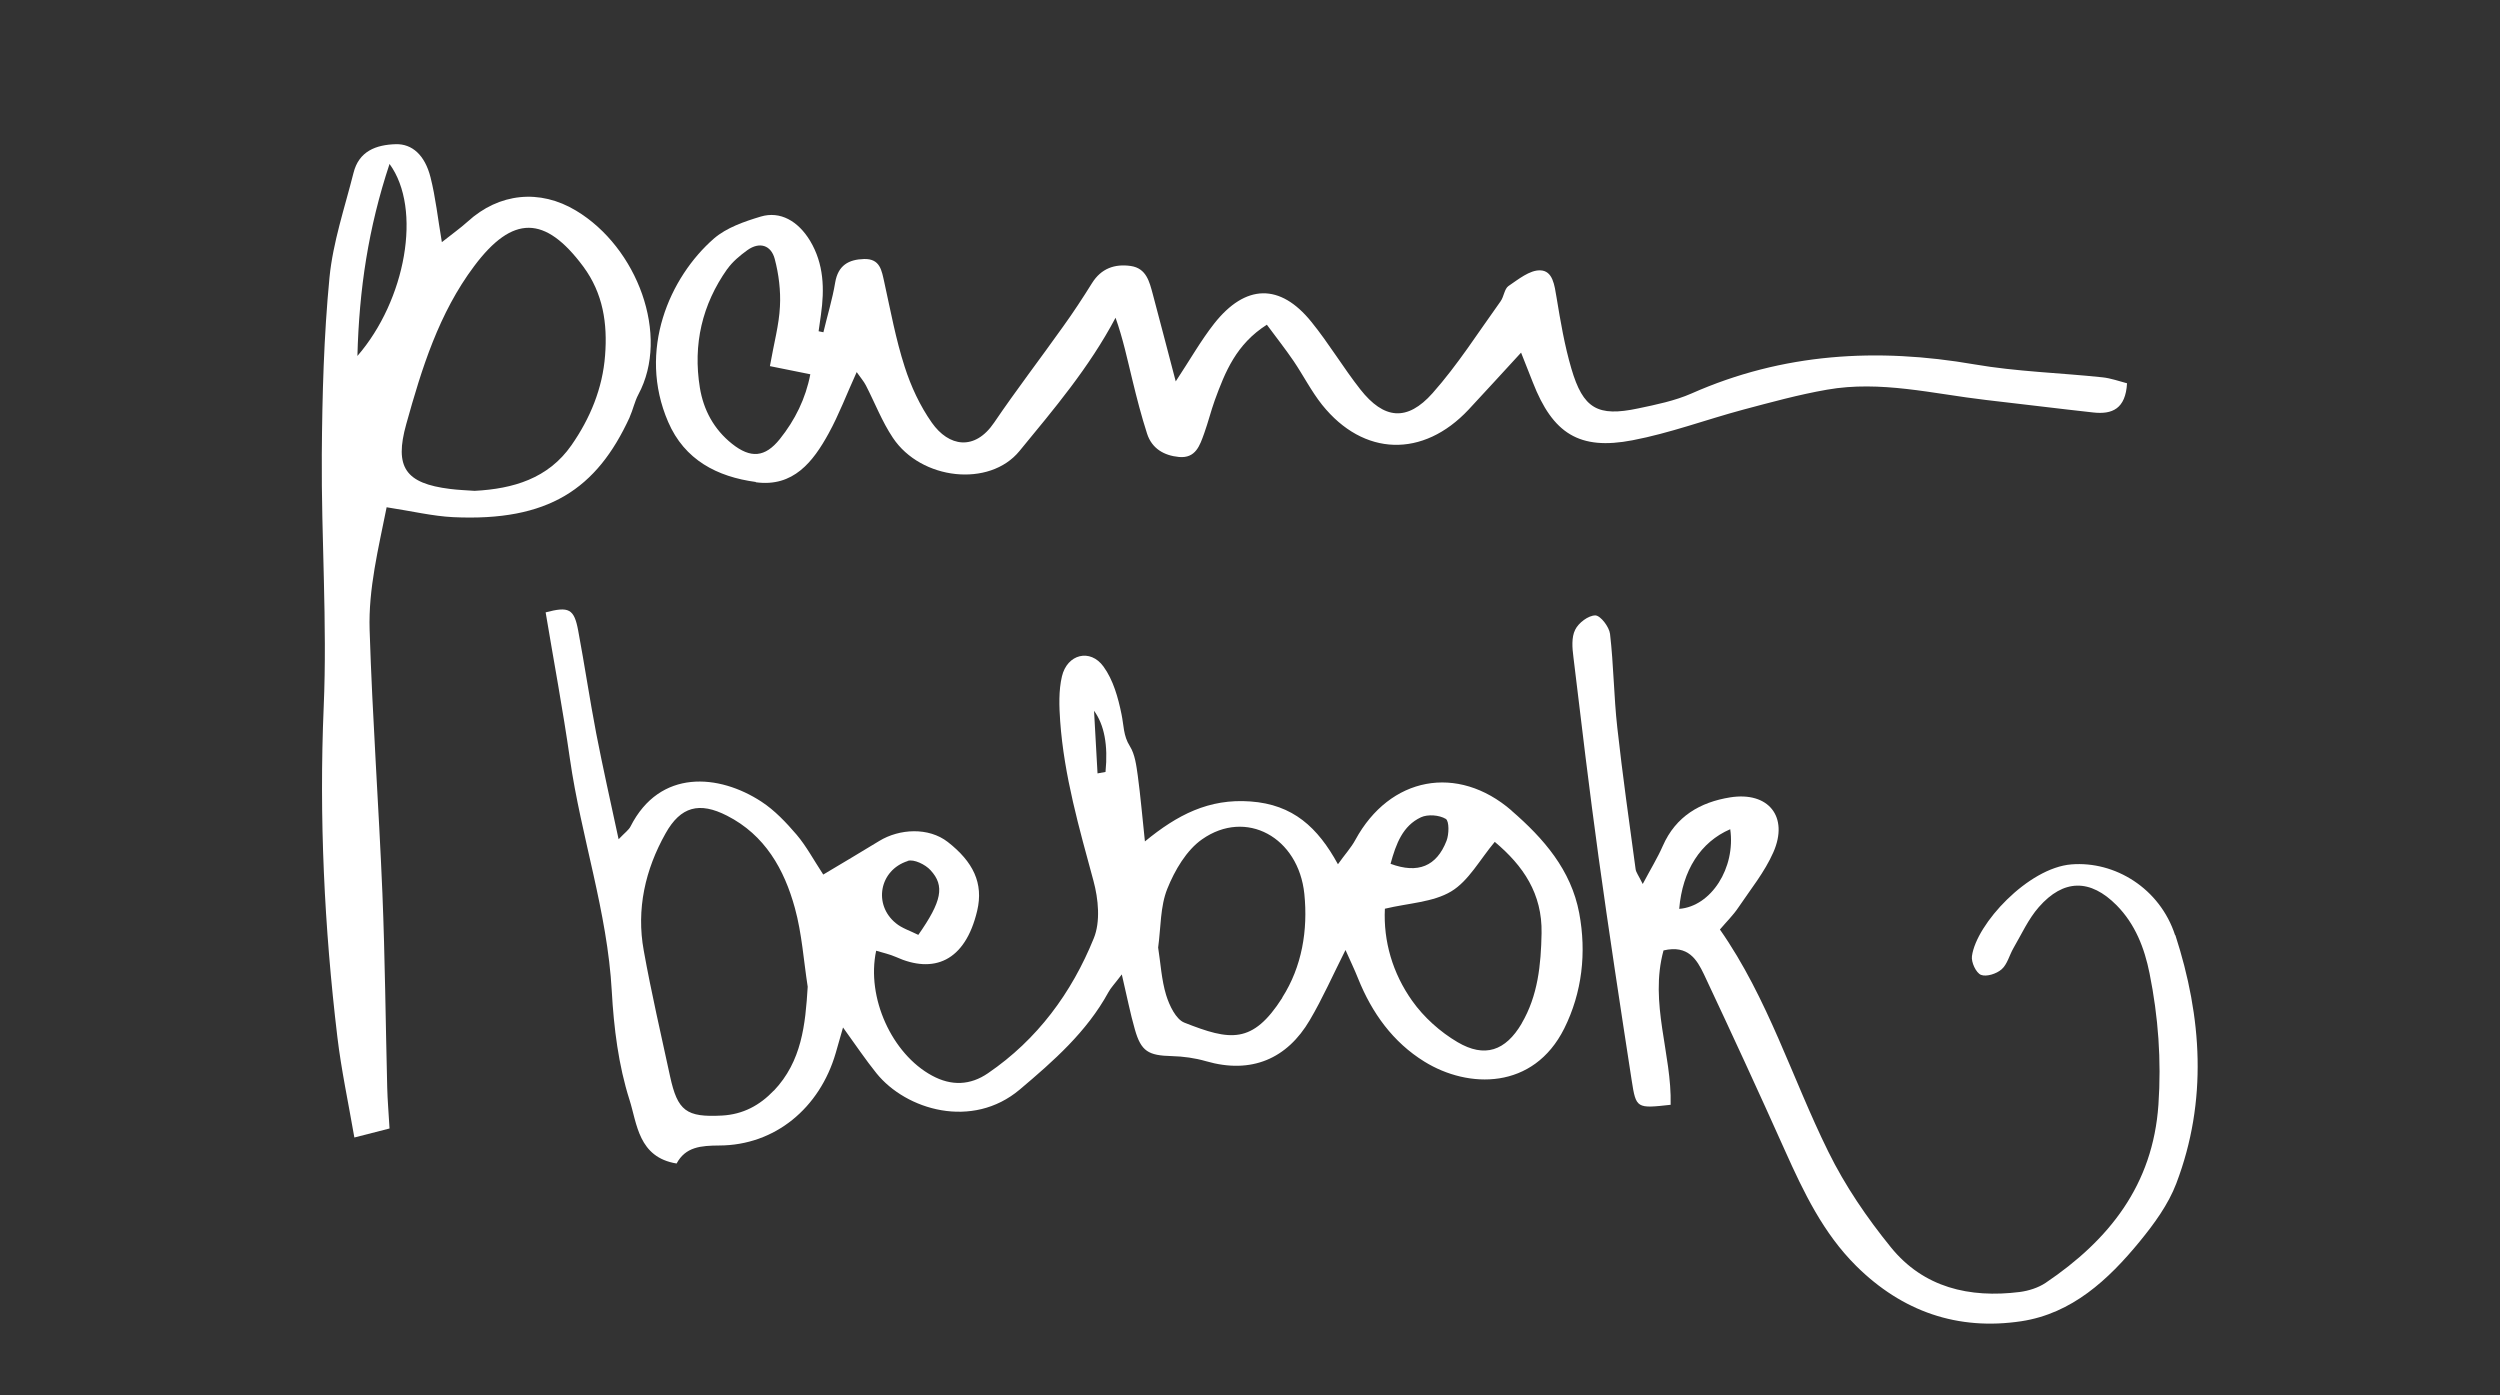
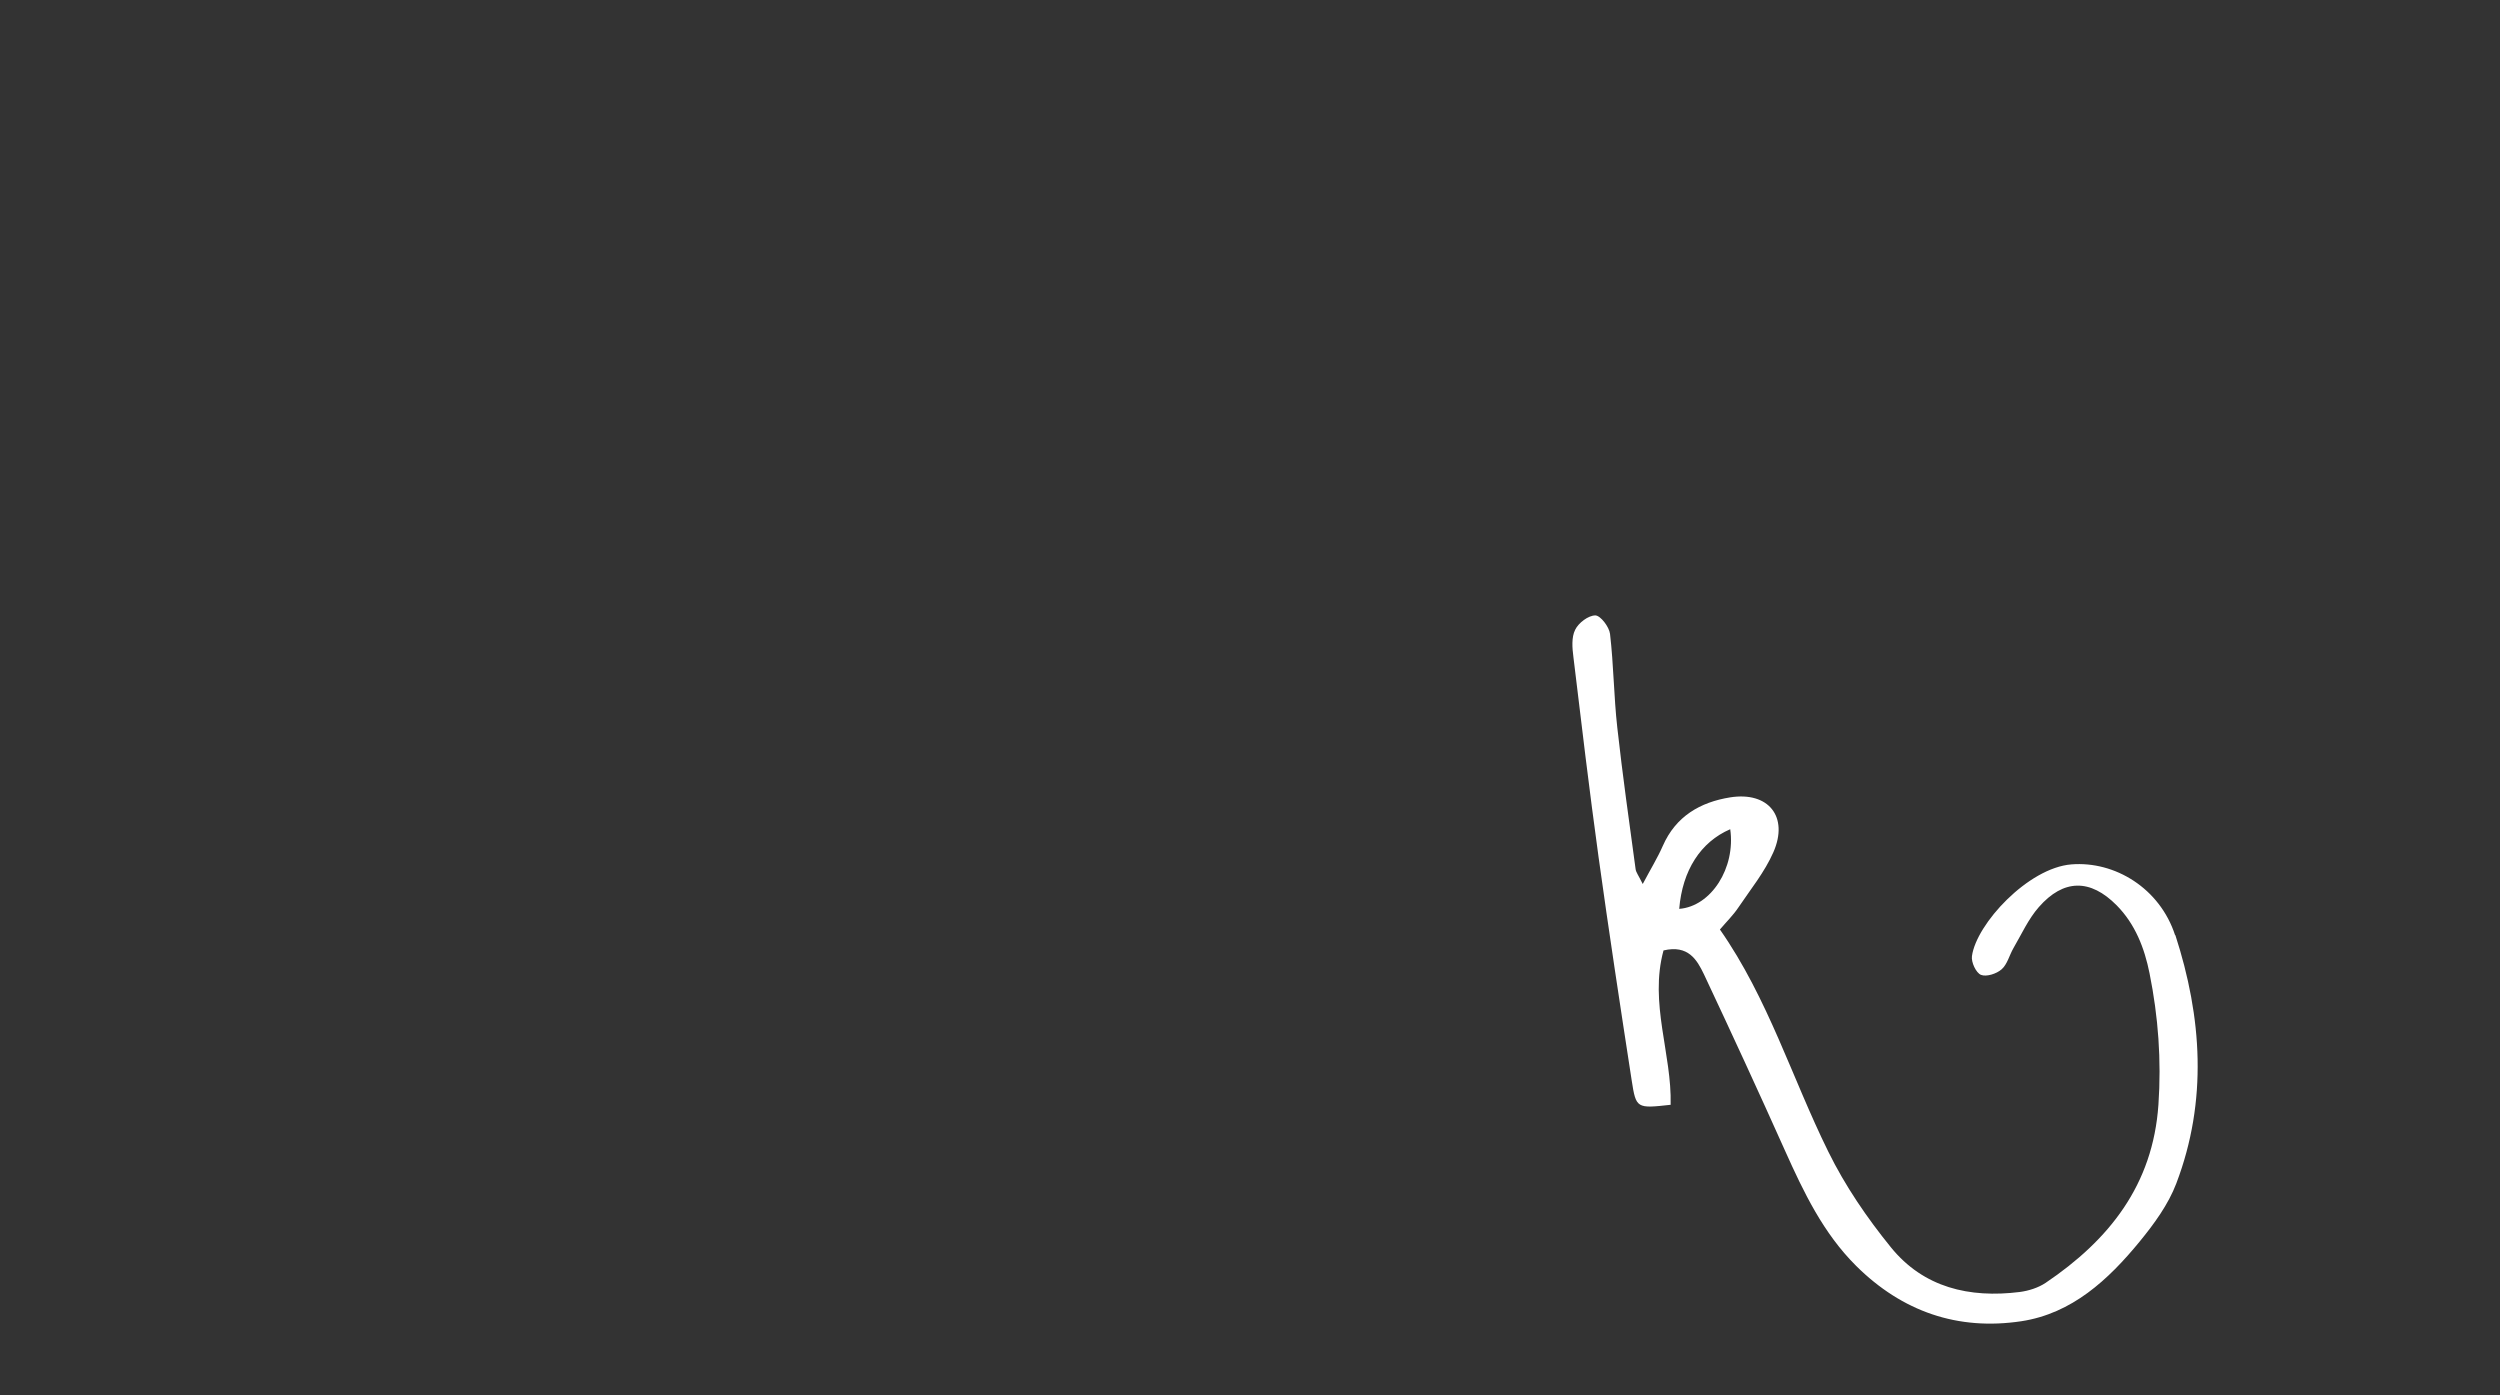
<svg xmlns="http://www.w3.org/2000/svg" width="172" height="96" viewBox="0 0 172 96" fill="none">
  <rect x="0" y="0" width="172" height="96" fill="#333333" stroke="none" />
-   <path d="M104 55.77C100.28 52.55 95.62 53.43 93.25 57.78C92.96 58.32 92.53 58.78 92.05 59.46C90.66 56.92 88.96 55.35 86.03 55.14C83.17 54.93 81 56.06 78.77 57.89C78.59 56.2 78.47 54.78 78.28 53.37C78.18 52.67 78.09 51.9 77.73 51.33C77.28 50.62 77.32 49.89 77.16 49.14C76.93 48 76.59 46.78 75.92 45.86C75.01 44.6 73.42 45 73.06 46.54C72.83 47.52 72.87 48.6 72.94 49.62C73.21 53.38 74.25 56.98 75.23 60.6C75.57 61.85 75.72 63.42 75.25 64.56C73.73 68.31 71.37 71.52 67.97 73.84C66.76 74.67 65.46 74.73 64.12 74C61.37 72.51 59.59 68.64 60.28 65.41C60.74 65.55 61.21 65.65 61.64 65.84C64.22 67.01 66.4 66.17 67.23 62.66C67.68 60.76 66.95 59.29 65.21 57.93C63.89 56.9 61.88 57.01 60.49 57.86C59.24 58.63 57.97 59.37 56.64 60.17C55.96 59.13 55.47 58.21 54.81 57.43C54.09 56.59 53.3 55.75 52.38 55.15C49.47 53.25 45.4 52.88 43.38 56.86C43.26 57.1 43.01 57.27 42.56 57.74C41.99 55.09 41.47 52.78 41.02 50.46C40.57 48.11 40.22 45.74 39.78 43.39C39.5 41.88 39.14 41.71 37.54 42.13C38.1 45.49 38.73 48.84 39.21 52.21C39.98 57.57 41.79 62.73 42.09 68.19C42.23 70.71 42.55 73.29 43.31 75.67C43.83 77.29 43.91 79.62 46.55 80.05C47.17 78.9 48.22 78.82 49.49 78.81C53.31 78.8 56.4 76.24 57.5 72.44C57.64 71.95 57.78 71.47 58 70.69C58.9 71.94 59.56 72.92 60.3 73.84C62.34 76.37 66.89 77.72 70.16 74.96C72.48 73 74.76 71 76.25 68.28C76.42 67.96 76.69 67.69 77.18 67.04C77.54 68.57 77.76 69.72 78.08 70.83C78.51 72.34 79.01 72.62 80.62 72.66C81.41 72.68 82.21 72.79 82.97 73.01C86.11 73.92 88.56 72.83 90.11 70.19C90.99 68.7 91.69 67.11 92.57 65.36C92.89 66.08 93.19 66.7 93.44 67.33C94.39 69.69 95.83 71.7 98 73.04C101.02 74.91 105.5 75 107.62 70.76C108.85 68.29 109.16 65.55 108.65 62.82C108.09 59.85 106.21 57.69 103.99 55.77H104ZM62.45 59.23C62.87 59.09 63.67 59.48 64.02 59.87C65.02 60.95 64.79 62.02 63.18 64.32C62.6 64.03 62.05 63.86 61.64 63.52C60.07 62.25 60.49 59.87 62.45 59.24V59.23ZM53.24 75.03C52.27 76.05 51.12 76.67 49.68 76.75C47.22 76.88 46.62 76.44 46.1 74.05C45.48 71.17 44.81 68.3 44.29 65.4C43.77 62.55 44.39 59.83 45.79 57.34C46.83 55.48 48.12 55.15 50.02 56.12C52.63 57.45 53.96 59.81 54.69 62.48C55.17 64.23 55.29 66.08 55.57 67.89C55.41 70.5 55.16 73.02 53.24 75.04V75.03ZM76.06 53.11C75.88 53.14 75.7 53.18 75.51 53.21C75.43 51.86 75.36 50.52 75.27 48.9C75.977 49.873 76.24 51.273 76.06 53.1V53.11ZM88.22 68.65C86.17 71.86 84.63 71.6 81.49 70.36C80.9 70.13 80.45 69.17 80.23 68.46C79.91 67.41 79.85 66.27 79.68 65.19C79.87 63.81 79.82 62.37 80.31 61.15C80.82 59.88 81.63 58.49 82.71 57.74C85.72 55.63 89.34 57.59 89.74 61.51C89.99 63.99 89.58 66.5 88.22 68.63V68.65ZM97.76 56.23C98.23 56.01 99.02 56.07 99.47 56.34C99.71 56.49 99.7 57.39 99.52 57.85C98.84 59.6 97.56 60.13 95.67 59.43C96.05 58.03 96.52 56.81 97.76 56.23ZM104.69 70.42C103.58 72.3 102.15 72.8 100.28 71.7C99.09 71 97.96 69.99 97.16 68.86C95.81 66.96 95.17 64.75 95.28 62.52C96.91 62.13 98.59 62.08 99.84 61.33C101.04 60.61 101.81 59.15 102.84 57.92C104.81 59.57 106.11 61.49 106.06 64.2C106.02 66.38 105.81 68.5 104.69 70.41V70.42Z" fill="white" />
-   <path d="M52 33.18C54.58 33.53 55.94 31.77 57.01 29.82C57.72 28.53 58.24 27.14 58.94 25.6C59.23 26.01 59.43 26.24 59.57 26.51C60.19 27.71 60.68 29 61.43 30.12C63.37 33.03 68.08 33.55 70.14 31.03C72.52 28.13 74.93 25.3 76.75 21.86C77.26 23.29 77.56 24.72 77.91 26.15C78.21 27.39 78.53 28.63 78.92 29.84C79.25 30.86 80.08 31.34 81.11 31.44C82.27 31.55 82.55 30.64 82.85 29.81C83.12 29.06 83.31 28.28 83.58 27.53C84.29 25.59 85.05 23.68 87.16 22.34C87.82 23.23 88.44 24.02 89 24.84C89.67 25.83 90.22 26.92 90.96 27.85C93.81 31.41 97.91 31.52 101.04 28.18C102.2 26.94 103.34 25.68 104.65 24.26C105 25.15 105.23 25.73 105.46 26.31C106.83 29.82 108.65 31 112.32 30.29C114.89 29.8 117.38 28.87 119.91 28.19C121.83 27.68 123.75 27.15 125.7 26.81C129.39 26.16 133.01 27.1 136.65 27.52C139.11 27.8 141.57 28.11 144.03 28.38C145.32 28.52 146.24 28.13 146.34 26.37C145.8 26.23 145.23 26.02 144.65 25.96C141.72 25.65 138.75 25.57 135.85 25.07C129.15 23.91 122.66 24.29 116.38 27.07C115.22 27.58 113.94 27.84 112.7 28.1C109.92 28.69 108.92 28.12 108.11 25.36C107.64 23.76 107.36 22.1 107.09 20.46C106.95 19.63 106.84 18.62 105.96 18.6C105.24 18.58 104.46 19.22 103.78 19.68C103.5 19.88 103.47 20.41 103.24 20.73C101.71 22.86 100.29 25.1 98.56 27.05C96.81 29.02 95.21 28.85 93.59 26.79C92.41 25.29 91.43 23.63 90.22 22.14C88.07 19.48 85.69 19.53 83.53 22.27C82.62 23.43 81.88 24.74 80.89 26.24C80.31 24.04 79.82 22.13 79.31 20.23C79.08 19.38 78.87 18.46 77.8 18.3C76.69 18.14 75.76 18.47 75.13 19.48C74.5 20.49 73.84 21.5 73.14 22.47C71.57 24.68 69.92 26.83 68.4 29.07C67.06 31.05 65.27 30.73 64.11 29.08C63.3 27.93 62.67 26.58 62.24 25.23C61.63 23.34 61.27 21.37 60.84 19.42C60.66 18.62 60.56 17.79 59.45 17.82C58.39 17.85 57.66 18.25 57.46 19.44C57.27 20.59 56.92 21.72 56.65 22.86C56.54 22.84 56.43 22.81 56.32 22.79C56.37 22.41 56.43 22.03 56.48 21.66C56.73 19.89 56.69 18.16 55.73 16.56C54.91 15.21 53.68 14.5 52.34 14.9C51.21 15.24 49.99 15.66 49.12 16.41C46.08 19.06 43.84 24.11 45.97 29.03C47.1 31.65 49.34 32.8 52 33.16V33.18ZM50.04 18.51C50.4 18 50.91 17.58 51.42 17.21C52.26 16.61 53.05 16.87 53.3 17.81C53.58 18.86 53.72 20 53.66 21.09C53.6 22.35 53.25 23.59 52.97 25.19C54 25.4 54.82 25.56 55.75 25.75C55.43 27.42 54.7 28.9 53.65 30.21C52.63 31.48 51.64 31.55 50.36 30.53C49.12 29.54 48.4 28.21 48.15 26.67C47.67 23.7 48.3 20.96 50.04 18.5V18.51Z" fill="white" />
-   <path d="M43.32 28.7C43.55 28.19 43.66 27.63 43.92 27.14C46.11 23.07 43.85 17.02 39.63 14.49C37.14 12.99 34.34 13.27 32.17 15.25C31.66 15.71 31.09 16.11 30.4 16.66C30.12 15.01 29.97 13.58 29.62 12.2C29.23 10.66 28.35 9.89 27.23 9.92C25.87 9.96 24.69 10.4 24.32 11.9C23.72 14.28 22.91 16.65 22.67 19.08C22.28 23.12 22.17 27.19 22.14 31.26C22.1 37.06 22.52 42.84 22.27 48.65C21.95 56.22 22.31 63.8 23.21 71.34C23.48 73.6 23.96 75.83 24.38 78.26C25.28 78.03 25.96 77.86 26.8 77.64C26.74 76.56 26.66 75.69 26.64 74.81C26.53 70.36 26.49 65.92 26.31 61.47C26.06 55.43 25.62 49.39 25.43 43.34C25.34 40.5 26.04 37.72 26.6 34.9C28.36 35.17 29.76 35.51 31.17 35.58C37.73 35.89 41.05 33.65 43.32 28.71V28.7ZM24.59 24.49C24.71 19.89 25.34 15.69 26.8 11.28C29.06 14.37 27.91 20.66 24.59 24.49ZM32.65 33.77C32.08 33.73 31.52 33.71 30.97 33.64C27.89 33.26 27.12 32.15 27.95 29.18C29.02 25.34 30.19 21.55 32.63 18.3C35.27 14.78 37.5 14.8 40.13 18.34C41.5 20.19 41.8 22.27 41.63 24.45C41.46 26.72 40.6 28.79 39.31 30.64C37.71 32.93 35.3 33.63 32.66 33.77H32.65Z" fill="white" />
  <path d="M149.65 64.35C148.6 61.11 145.5 59.23 142.51 59.47C139.53 59.71 135.97 63.57 135.67 65.78C135.61 66.2 135.95 66.93 136.29 67.07C136.66 67.22 137.36 67 137.71 66.69C138.1 66.35 138.24 65.73 138.52 65.24C139.08 64.28 139.55 63.23 140.27 62.41C141.97 60.47 143.81 60.45 145.63 62.29C146.9 63.58 147.54 65.22 147.89 66.97C148.49 69.95 148.71 72.95 148.5 76C148.12 81.53 145.11 85.31 140.74 88.26C140.23 88.6 139.57 88.81 138.95 88.89C135.5 89.32 132.34 88.59 130.09 85.81C128.45 83.79 126.94 81.58 125.79 79.24C123.29 74.18 121.65 68.7 118.33 63.95C118.79 63.41 119.24 62.97 119.59 62.45C120.43 61.2 121.41 60 122.01 58.63C123.08 56.19 121.67 54.44 119.03 54.86C116.98 55.19 115.29 56.16 114.4 58.2C114.04 59.02 113.57 59.78 113.02 60.82C112.72 60.21 112.56 60.02 112.53 59.8C112.09 56.56 111.63 53.31 111.27 50.06C111.03 47.92 111.02 45.75 110.77 43.61C110.71 43.13 110.12 42.35 109.76 42.34C109.28 42.34 108.6 42.85 108.37 43.33C108.11 43.85 108.17 44.58 108.25 45.2C108.8 49.79 109.35 54.38 109.98 58.96C110.69 64.09 111.47 69.21 112.26 74.33C112.56 76.27 112.6 76.27 114.94 76.01C115.03 72.51 113.46 69.02 114.45 65.39C116.15 64.99 116.75 66.03 117.23 67.03C119.13 71.07 121 75.12 122.82 79.19C124.1 82.04 125.44 84.84 127.7 87.09C130.87 90.24 134.7 91.56 139.07 90.9C142.55 90.37 145.05 88.05 147.2 85.43C148.2 84.21 149.18 82.87 149.73 81.42C151.89 75.74 151.5 69.99 149.66 64.32L149.65 64.35ZM115.53 62.53C115.75 59.88 117 57.93 119.04 57.05C119.42 59.71 117.73 62.36 115.53 62.53Z" fill="white" />
</svg>